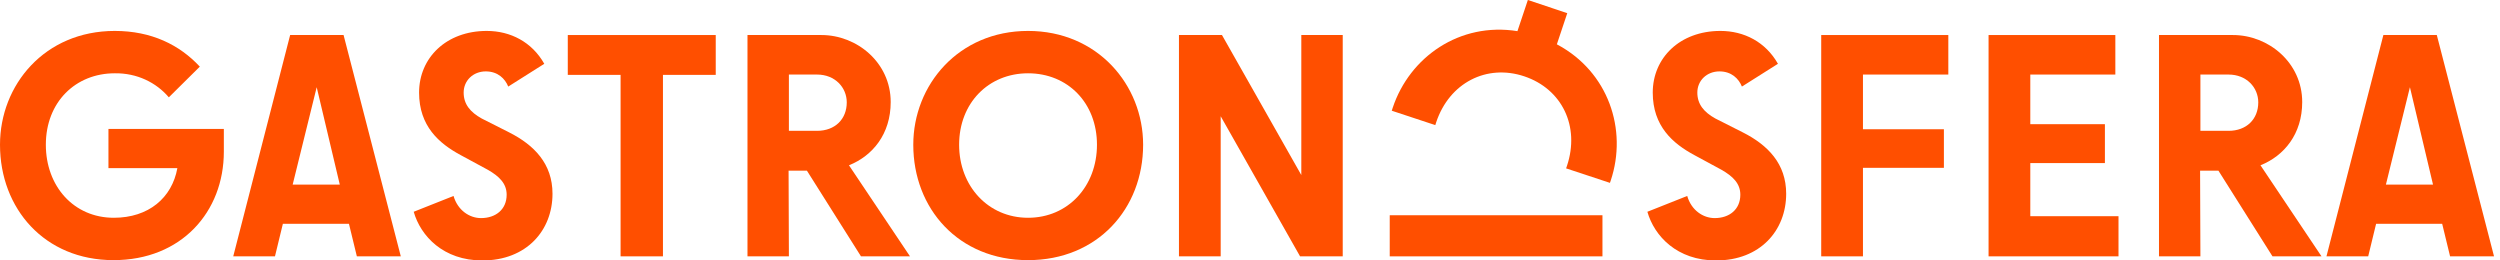
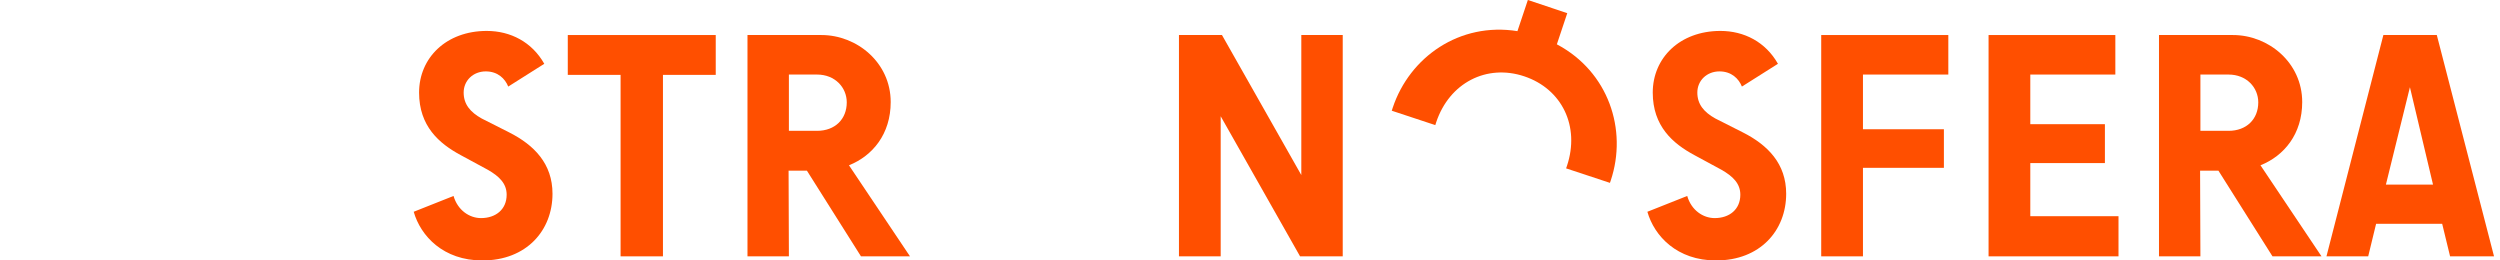
<svg xmlns="http://www.w3.org/2000/svg" width="240" height="25" viewBox="0 0 240 25" fill="none">
-   <path d="M17.027 16.141H10.411V12.378H21.489V14.563C21.489 20.33 17.422 24.973 10.896 24.973C4.28 24.973 0 20.026 0 13.895C0 8.159 4.28 2.969 11.018 2.969C14.538 2.969 17.239 4.304 19.182 6.398L16.208 9.343C14.993 7.916 13.142 7.005 11.018 7.036C7.254 7.036 4.401 9.798 4.401 13.895C4.401 17.871 7.072 20.906 10.926 20.906C14.265 20.906 16.511 18.994 17.027 16.141Z" fill="#FF4F00" />
-   <path d="M32.983 3.363L38.477 24.609H34.258L33.499 21.483H27.156L26.397 24.609H22.391L27.854 3.363H32.983ZM30.403 8.371L28.097 17.719H32.619L30.403 8.371Z" fill="#FF4F00" />
  <path d="M46.302 25.004C42.569 25.004 40.384 22.667 39.716 20.33L43.54 18.812C43.935 20.178 45.058 20.937 46.181 20.937C47.577 20.937 48.639 20.117 48.639 18.691C48.639 17.628 47.941 16.93 46.818 16.293L44.238 14.897C42.144 13.774 40.232 12.104 40.232 8.887C40.232 5.549 42.842 2.969 46.727 2.969C49.004 2.969 51.067 4.031 52.251 6.125L48.791 8.311C48.487 7.552 47.789 6.854 46.636 6.854C45.422 6.854 44.511 7.734 44.511 8.887C44.511 10.01 45.149 10.769 46.242 11.376L48.882 12.711C51.28 13.925 53.04 15.716 53.04 18.6C53.04 22.12 50.551 25.004 46.302 25.004Z" fill="#FF4F00" />
  <path d="M63.643 7.188V24.609H59.576V7.188H54.507V3.363H68.711V7.188H63.643Z" fill="#FF4F00" />
  <path d="M81.501 15.868L87.359 24.609H82.654L77.464 16.384H75.704L75.734 24.609H71.758V3.363H78.861C82.26 3.363 85.507 6.004 85.507 9.798C85.507 12.863 83.777 14.957 81.501 15.868ZM78.436 7.157H75.734V12.56H78.436C80.166 12.56 81.289 11.437 81.289 9.828C81.289 8.402 80.166 7.157 78.436 7.157Z" fill="#FF4F00" />
-   <path d="M98.692 24.973C92.015 24.973 87.675 20.026 87.675 13.895C87.675 8.159 92.015 2.969 98.692 2.969C105.369 2.969 109.74 8.159 109.74 13.895C109.74 20.026 105.369 24.973 98.692 24.973ZM98.692 20.906C102.547 20.906 105.309 17.871 105.309 13.895C105.309 9.889 102.516 7.036 98.692 7.036C94.898 7.036 92.076 9.889 92.076 13.895C92.076 17.871 94.868 20.906 98.692 20.906Z" fill="#FF4F00" />
  <path d="M128.902 24.605H124.804L117.186 11.16V24.605H113.18V3.359H117.307L124.926 16.805V3.359H128.902V24.605Z" fill="#FF4F00" />
  <path d="M164.735 25.004C161.001 25.004 158.816 22.667 158.148 20.33L161.973 18.812C162.367 20.178 163.49 20.937 164.613 20.937C166.009 20.937 167.072 20.117 167.072 18.691C167.072 17.628 166.374 16.93 165.251 16.293L162.671 14.897C160.577 13.774 158.664 12.104 158.664 8.887C158.664 5.549 161.275 2.969 165.16 2.969C167.436 2.969 169.5 4.031 170.683 6.125L167.223 8.311C166.92 7.552 166.222 6.854 165.069 6.854C163.854 6.854 162.944 7.734 162.944 8.887C162.944 10.01 163.581 10.769 164.674 11.376L167.315 12.711C169.712 13.925 171.473 15.716 171.473 18.6C171.473 22.12 168.984 25.004 164.735 25.004Z" fill="#FF4F00" />
  <path d="M178.844 24.609H174.837V3.363H187.039V7.157H178.844V12.408H186.614V16.111H178.844V24.609Z" fill="#FF4F00" />
  <path d="M203.073 7.157H194.909V11.922H202.071V15.656H194.909V20.755H203.376V24.609H190.902V3.363H203.073V7.157Z" fill="#FF4F00" />
  <path d="M217.006 15.868L222.864 24.609H218.159L212.969 16.384H211.209L211.239 24.609H207.263V3.363H214.366C217.765 3.363 221.012 6.004 221.012 9.798C221.012 12.863 219.282 14.957 217.006 15.868ZM213.941 7.157H211.239V12.56H213.941C215.671 12.56 216.794 11.437 216.794 9.828C216.794 8.402 215.671 7.157 213.941 7.157Z" fill="#FF4F00" />
  <path d="M233.933 3.363L239.427 24.609H235.208L234.449 21.483H228.106L227.347 24.609H223.34L228.804 3.363H233.933ZM231.353 8.371L229.047 17.719H233.569L231.353 8.371Z" fill="#FF4F00" />
-   <path d="M153.836 20.664L153.836 24.61L133.414 24.61L133.414 20.664L153.836 20.664Z" fill="#FF4F00" />
  <path fill-rule="evenodd" clip-rule="evenodd" d="M150.457 1.264L146.674 0L145.674 2.99C140.134 2.105 135.333 5.461 133.702 10.339C133.67 10.436 133.639 10.533 133.609 10.629L137.789 12.011C137.816 11.919 137.846 11.827 137.876 11.735C139.146 7.935 142.728 6.124 146.326 7.326C149.953 8.539 151.697 12.13 150.427 15.929C150.401 16.008 150.373 16.086 150.345 16.163L154.554 17.555C154.58 17.482 154.605 17.408 154.63 17.334C156.26 12.457 154.419 6.882 149.458 4.255L150.457 1.264Z" fill="#FF4F00" />
</svg>